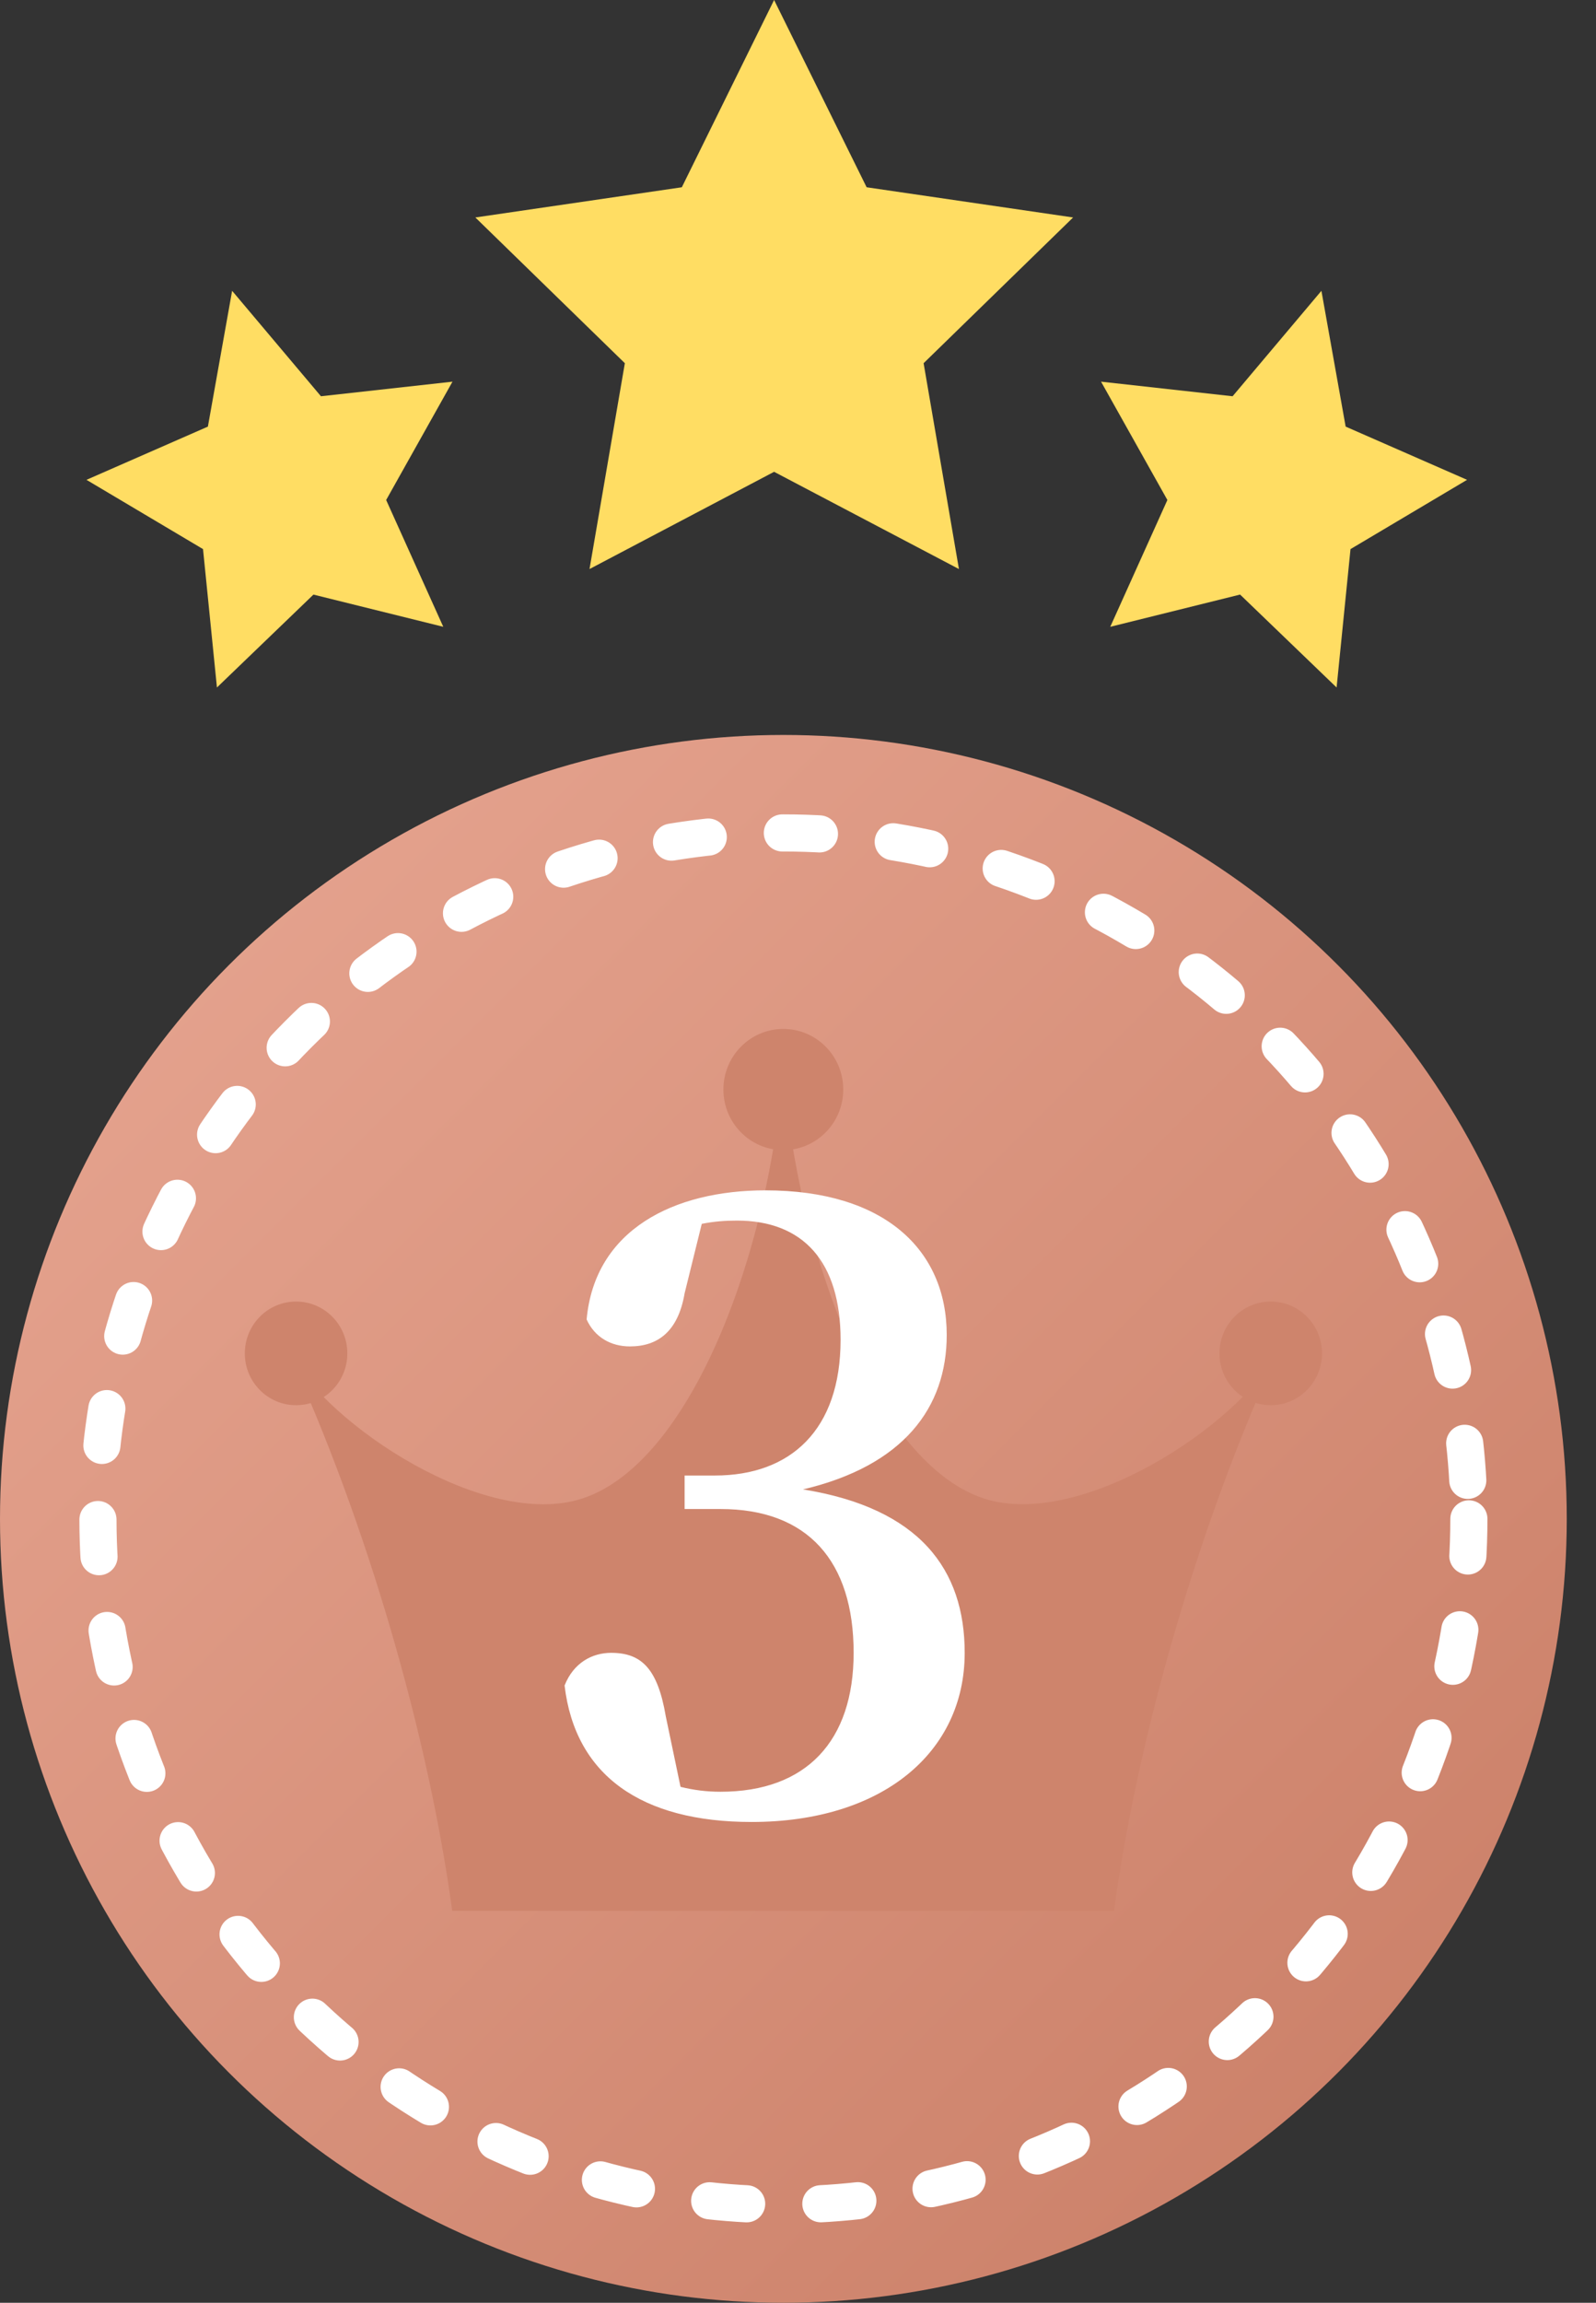
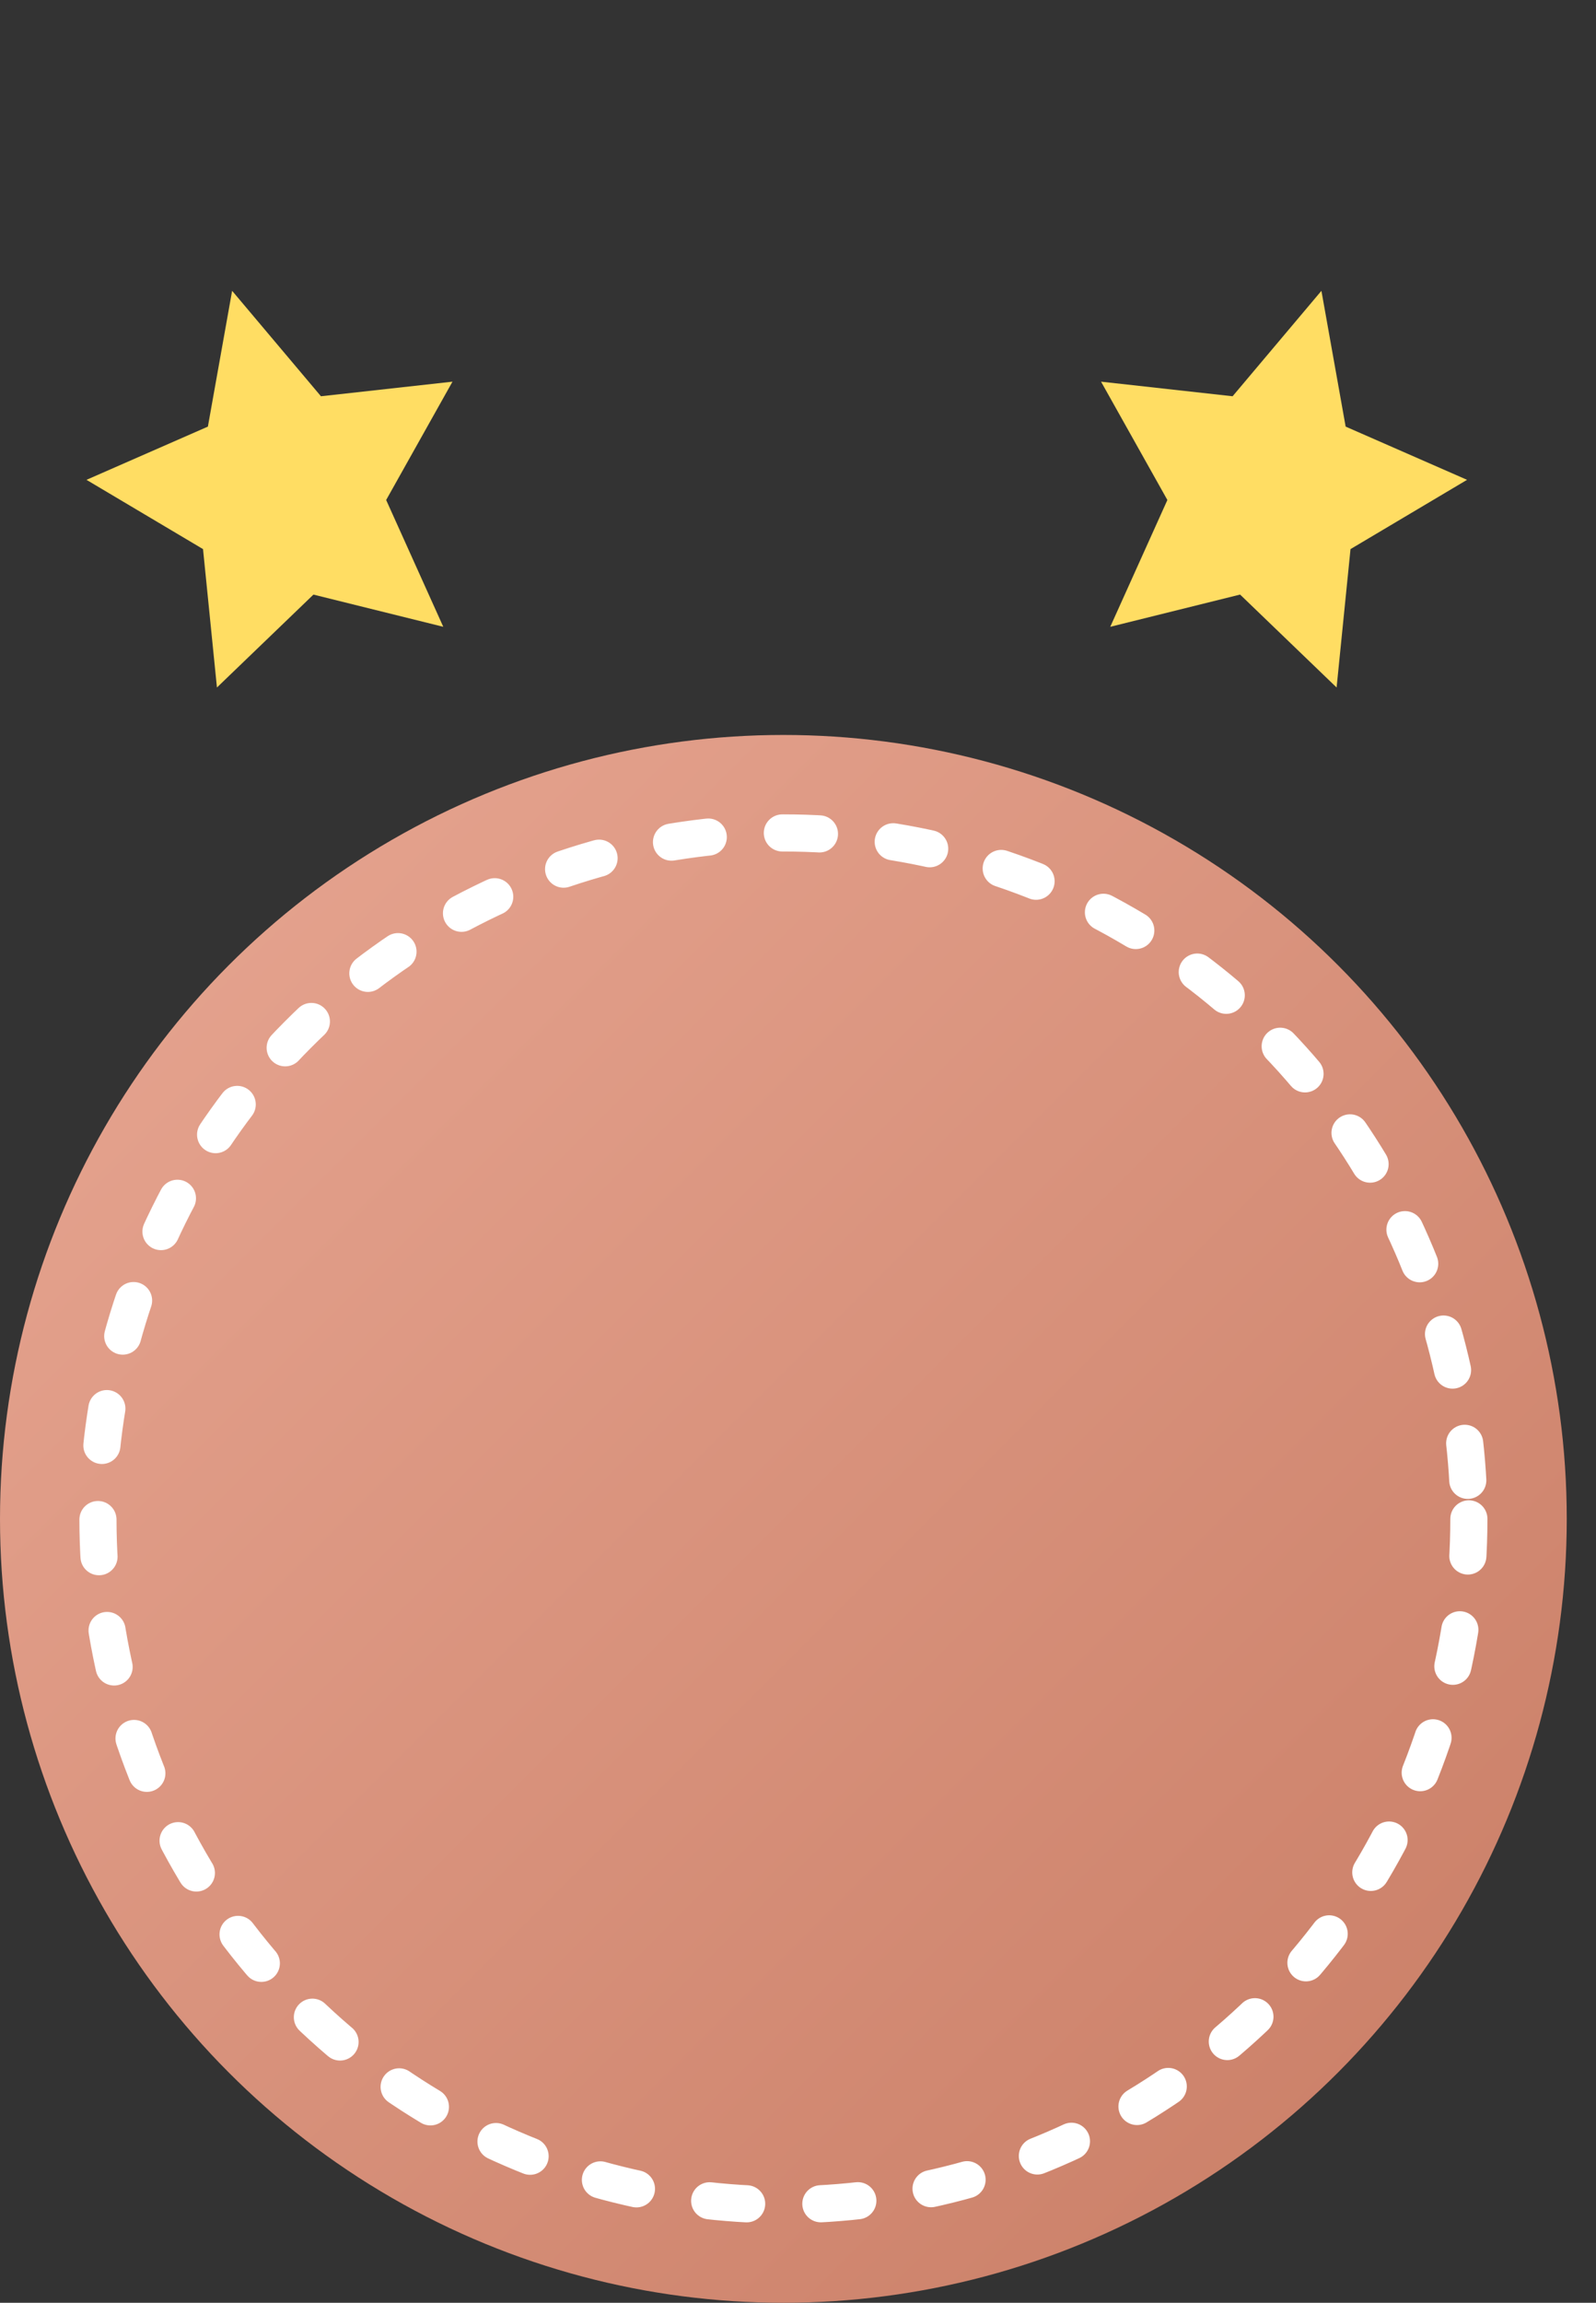
<svg xmlns="http://www.w3.org/2000/svg" width="43" height="62" viewBox="0 0 43 62" fill="none">
  <rect x="0" y="0" width="43" height="62" fill="#333333" stroke="none" />
  <circle cx="21.106" cy="40.894" r="21.106" fill="url(#paint0_linear_67_535)" />
  <circle cx="21.107" cy="40.894" r="18.468" stroke="white" stroke-linecap="round" stroke-linejoin="round" stroke-dasharray="1 2" />
  <g clip-path="url(#clip0_67_535)">
-     <path d="M30.013 51.448C30.641 46.826 32.282 41.026 34.507 36.231C33.637 38.144 29.475 41.017 26.776 40.419C23.664 39.721 21.431 33.703 21.099 28.664C20.767 33.703 18.534 39.721 15.422 40.419C12.723 41.026 8.561 38.144 7.691 36.231C9.916 41.035 11.557 46.826 12.184 51.448H30.004H30.013Z" fill="#CE846C" />
    <path d="M21.105 30.966C21.996 30.966 22.719 30.235 22.719 29.334C22.719 28.433 21.996 27.703 21.105 27.703C20.213 27.703 19.49 28.433 19.49 29.334C19.49 30.235 20.213 30.966 21.105 30.966Z" fill="#CE846C" />
    <path d="M34.237 37.834C34.999 37.834 35.618 37.209 35.618 36.439C35.618 35.668 34.999 35.043 34.237 35.043C33.474 35.043 32.855 35.668 32.855 36.439C32.855 37.209 33.474 37.834 34.237 37.834Z" fill="#CE846C" />
-     <path d="M7.977 37.834C8.74 37.834 9.358 37.209 9.358 36.439C9.358 35.668 8.74 35.043 7.977 35.043C7.214 35.043 6.596 35.668 6.596 36.439C6.596 37.209 7.214 37.834 7.977 37.834Z" fill="#CE846C" />
+     <path d="M7.977 37.834C8.74 37.834 9.358 37.209 9.358 36.439C9.358 35.668 8.74 35.043 7.977 35.043C7.214 35.043 6.596 35.668 6.596 36.439C6.596 37.209 7.214 37.834 7.977 37.834" fill="#CE846C" />
  </g>
-   <path d="M20.856 0L23.349 5.042L28.912 5.855L24.884 9.779L25.836 15.321L20.856 12.703L15.883 15.321L16.835 9.779L12.807 5.855L18.37 5.042L20.856 0Z" fill="#FFDD63" />
  <path d="M6.254 7.83L8.647 10.669L12.191 10.276L10.404 13.462L11.943 16.876L8.445 16.009L5.845 18.51L5.47 14.784L2.33 12.919L5.601 11.486L6.254 7.83Z" fill="#FFDD63" />
  <path d="M35.602 7.83L33.209 10.669L29.665 10.276L31.452 13.462L29.913 16.876L33.411 16.008L36.011 18.51L36.386 14.784L39.526 12.919L36.255 11.486L35.602 7.83Z" fill="#FFDD63" />
-   <path d="M18.907 32.951L18.445 34.821C18.269 35.855 17.719 36.251 16.971 36.251C16.465 36.251 16.025 36.009 15.805 35.525C16.025 33.105 18.159 32.049 20.623 32.049C23.835 32.049 25.507 33.655 25.507 35.943C25.507 37.901 24.341 39.463 21.635 40.101C24.781 40.607 25.991 42.257 25.991 44.501C25.991 47.185 23.769 49.055 20.249 49.055C17.279 49.055 15.497 47.801 15.211 45.381C15.453 44.765 15.959 44.501 16.465 44.501C17.279 44.501 17.719 44.919 17.939 46.217L18.335 48.109C18.687 48.197 19.039 48.241 19.413 48.241C21.723 48.241 22.999 46.877 22.999 44.501C22.999 42.037 21.767 40.629 19.413 40.629H18.445V39.727H19.259C21.305 39.727 22.647 38.495 22.647 36.075C22.647 33.963 21.635 32.863 19.853 32.863C19.545 32.863 19.237 32.885 18.907 32.951Z" fill="white" />
  <defs>
    <linearGradient id="paint0_linear_67_535" x1="0" y1="19.787" x2="42.213" y2="62" gradientUnits="userSpaceOnUse">
      <stop stop-color="#E8A793" />
      <stop offset="1" stop-color="#C87C64" />
    </linearGradient>
    <clipPath id="clip0_67_535">
-       <rect width="29.021" height="23.745" fill="white" transform="translate(6.596 27.703)" />
-     </clipPath>
+       </clipPath>
  </defs>
</svg>